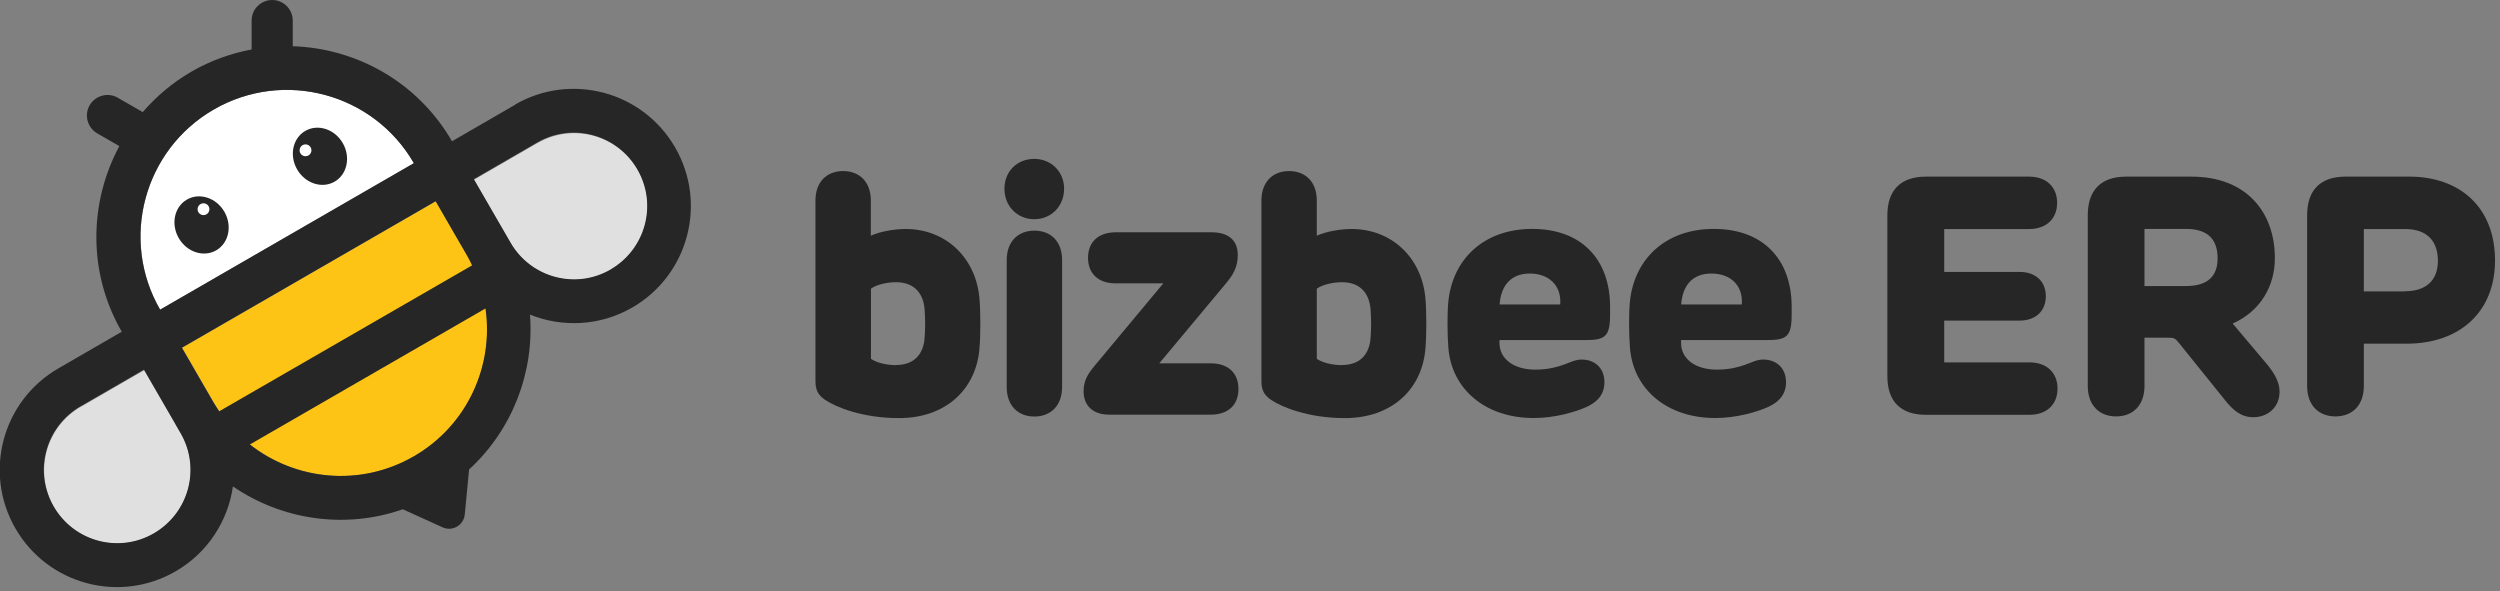
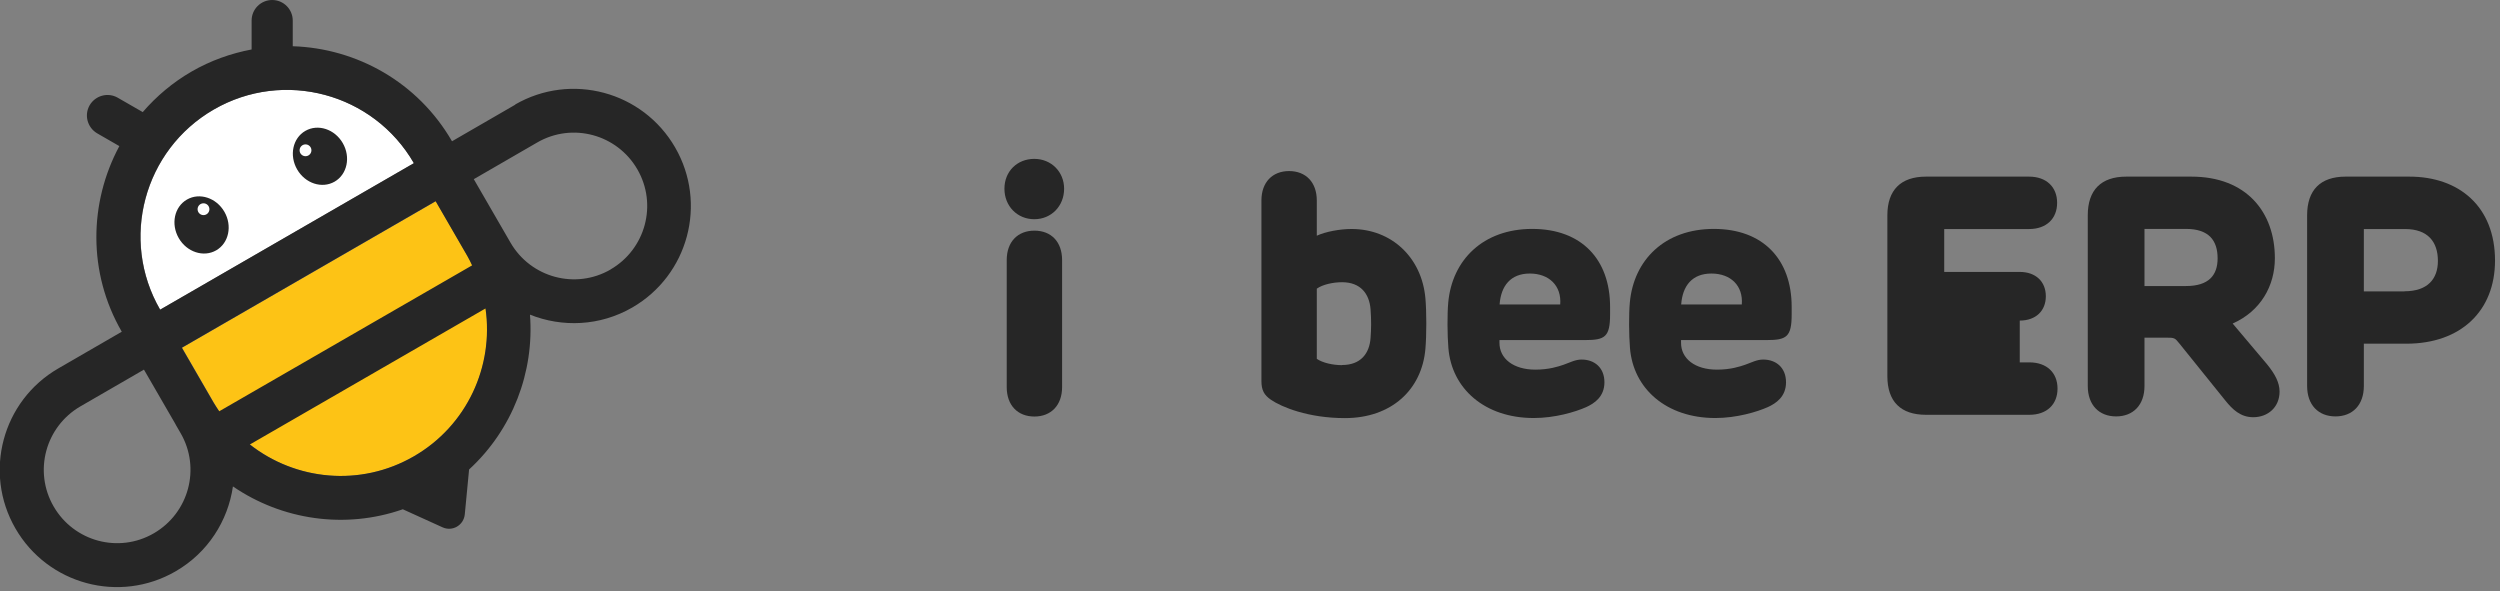
<svg xmlns="http://www.w3.org/2000/svg" width="186" height="44" viewBox="0 0 186 44" fill="none">
  <rect x="0" y="0" width="186" height="44" fill="#808080" stroke="none" />
  <g clip-path="url(#clip0_767_3952)">
    <path d="M13.55 25.879L15.93 29.999C18.95 35.189 25.6 36.959 30.8 33.949C36 30.949 37.79 24.299 34.81 19.089L32.43 14.969L13.55 25.869V25.879Z" fill="#FDC315" />
-     <path d="M6.01 30.259C3.4 31.769 2.51 35.099 4.01 37.709C5.52 40.319 8.85 41.209 11.46 39.709C14.07 38.209 14.96 34.869 13.46 32.259L10.73 27.539L6.01 30.269V30.259Z" fill="#E0E0E0" />
-     <path d="M40 10.639C42.61 9.129 45.94 10.029 47.45 12.639C48.96 15.249 48.06 18.579 45.45 20.089C42.84 21.599 39.51 20.699 38 18.089L35.27 13.369L39.99 10.639H40Z" fill="#E0E0E0" />
    <path d="M15.91 8.149C10.7 11.159 8.91 17.829 11.92 23.039L30.8 12.139C27.79 6.929 21.12 5.139 15.91 8.149Z" fill="white" />
    <path d="M16.087 18.624C17.024 18.083 17.296 16.799 16.694 15.756C16.092 14.713 14.844 14.307 13.907 14.848C12.969 15.389 12.697 16.673 13.299 17.716C13.901 18.759 15.149 19.165 16.087 18.624Z" fill="#262626" />
    <path d="M15.14 16.005C15.383 16.005 15.58 15.808 15.58 15.565C15.58 15.322 15.383 15.125 15.14 15.125C14.897 15.125 14.7 15.322 14.7 15.565C14.7 15.808 14.897 16.005 15.14 16.005Z" fill="white" />
    <path d="M24.895 13.515C25.832 12.973 26.104 11.689 25.502 10.647C24.9 9.604 23.652 9.198 22.715 9.739C21.777 10.28 21.506 11.564 22.108 12.607C22.71 13.649 23.957 14.056 24.895 13.515Z" fill="#262626" />
    <path d="M22.73 11.622C22.973 11.622 23.17 11.425 23.17 11.182C23.17 10.939 22.973 10.742 22.73 10.742C22.487 10.742 22.29 10.939 22.29 11.182C22.29 11.425 22.487 11.622 22.73 11.622Z" fill="white" />
    <path d="M38.35 7.78L33.63 10.51C31.08 6.1 26.52 3.59 21.78 3.44V1.53C21.78 0.69 21.1 0 20.25 0C19.41 0 18.72 0.68 18.72 1.53V3.68C17.19 3.97 15.68 4.5 14.26 5.32C12.84 6.14 11.63 7.17 10.62 8.34L8.76 7.27C8.03 6.85 7.1 7.1 6.67 7.83C6.25 8.56 6.5 9.49 7.23 9.92L8.88 10.87C6.63 15.05 6.51 20.27 9.06 24.68L4.34 27.41C0.17 29.82 -1.26 35.15 1.15 39.32C3.56 43.49 8.89 44.92 13.06 42.51C15.47 41.12 16.96 38.75 17.33 36.19C20.98 38.69 25.68 39.39 29.97 37.89L32.92 39.23C33.66 39.57 34.5 39.08 34.58 38.27L34.9 34.93C38.13 31.96 39.76 27.69 39.43 23.41C41.83 24.37 44.63 24.27 47.04 22.88C51.21 20.47 52.64 15.14 50.23 10.97C47.82 6.8 42.49 5.37 38.32 7.78H38.35ZM13.07 31.59L13.44 32.23C14.95 34.84 14.05 38.17 11.44 39.68C8.83 41.19 5.5 40.29 3.99 37.68C2.48 35.07 3.38 31.74 5.99 30.23L10.71 27.5L13.07 31.58V31.59ZM15.9 8.15C21.11 5.14 27.78 6.93 30.79 12.14L11.91 23.04C8.9 17.83 10.69 11.16 15.9 8.15ZM30.79 33.95C26.81 36.25 21.99 35.74 18.59 33.07L36.12 22.95C36.74 27.23 34.76 31.66 30.79 33.95ZM35.13 19.74L16.31 30.6C16.17 30.39 16.02 30.18 15.89 29.95L13.53 25.87L32.41 14.97L34.77 19.05C34.9 19.27 35.01 19.51 35.12 19.74H35.13ZM45.43 20.05C42.82 21.56 39.49 20.66 37.98 18.05L37.61 17.41L35.25 13.33L39.97 10.6C42.58 9.09 45.91 9.99 47.42 12.6C48.93 15.21 48.03 18.54 45.42 20.05H45.43Z" fill="#262626" />
-     <path d="M72.87 25.957C72.61 28.977 70.36 31.107 66.88 31.107C64.16 31.107 62.17 30.287 61.37 29.737C60.87 29.387 60.67 29.037 60.67 28.337V14.917C60.67 13.557 61.49 12.727 62.73 12.727C63.97 12.727 64.79 13.557 64.79 14.917V17.537C65.44 17.237 66.49 17.037 67.38 17.037C70.35 17.037 72.6 19.157 72.87 22.187C72.96 23.187 72.96 24.937 72.87 25.957ZM66.67 27.157C68.05 27.157 68.71 26.307 68.79 25.137C68.84 24.487 68.85 23.817 68.79 23.017C68.7 21.847 68.04 20.997 66.67 20.997C66 20.997 65.22 21.167 64.8 21.477V26.697C65.22 26.997 66 27.167 66.67 27.167V27.157Z" fill="#262626" />
    <path d="M79.17 14.04C79.17 15.34 78.21 16.31 76.95 16.31C75.69 16.31 74.73 15.34 74.73 14.04C74.73 12.74 75.69 11.82 76.95 11.82C78.21 11.82 79.17 12.78 79.17 14.04ZM74.9 19.35C74.9 17.99 75.72 17.16 76.96 17.16C78.2 17.16 79.02 17.98 79.02 19.35V28.8C79.02 30.16 78.19 30.99 76.96 30.99C75.73 30.99 74.9 30.17 74.9 28.8V19.35Z" fill="#262626" />
-     <path d="M92.14 28.941C92.14 30.091 91.42 30.851 90.07 30.851H82.53C81.28 30.851 80.62 30.151 80.62 29.111C80.62 28.301 80.95 27.801 81.45 27.201L86.55 21.081H83.03C81.68 21.091 80.95 20.321 80.95 19.181C80.95 18.041 81.67 17.281 83.03 17.281H90.13C91.27 17.281 92.09 17.771 92.09 18.971C92.09 19.881 91.73 20.471 91.19 21.111L86.25 27.031H90.07C91.42 27.031 92.14 27.791 92.14 28.941Z" fill="#262626" />
    <path d="M106.05 25.957C105.79 28.977 103.54 31.107 100.06 31.107C97.34 31.107 95.35 30.287 94.55 29.737C94.05 29.387 93.85 29.037 93.85 28.337V14.917C93.85 13.557 94.67 12.727 95.91 12.727C97.15 12.727 97.97 13.557 97.97 14.917V17.537C98.62 17.237 99.67 17.037 100.56 17.037C103.53 17.037 105.78 19.157 106.05 22.187C106.14 23.187 106.14 24.937 106.05 25.957ZM99.85 27.157C101.23 27.157 101.89 26.307 101.97 25.137C102.02 24.487 102.03 23.817 101.97 23.017C101.88 21.847 101.22 20.997 99.85 20.997C99.18 20.997 98.4 21.167 97.97 21.477V26.697C98.4 26.997 99.17 27.167 99.85 27.167V27.157Z" fill="#262626" />
    <path d="M107.76 25.891C107.68 24.951 107.67 23.341 107.75 22.501C108.04 19.341 110.34 17.031 114 17.031C117.66 17.031 119.79 19.291 119.79 22.831V23.401C119.79 25.061 119.41 25.301 117.95 25.301H111.56V25.491C111.55 26.691 112.61 27.501 114.23 27.501C115.25 27.501 115.93 27.271 116.32 27.141C116.83 26.961 117.2 26.751 117.67 26.751C118.65 26.751 119.37 27.371 119.37 28.441C119.37 29.511 118.63 30.011 118.01 30.291C117.2 30.651 115.69 31.101 114.11 31.101C110.46 31.101 108 28.911 107.76 25.891ZM116.08 22.651C116.19 21.261 115.25 20.351 113.82 20.351C112.39 20.351 111.67 21.271 111.57 22.651H116.08Z" fill="#262626" />
    <path d="M121.27 25.891C121.19 24.951 121.18 23.341 121.26 22.501C121.55 19.341 123.85 17.031 127.51 17.031C131.17 17.031 133.3 19.291 133.3 22.831V23.401C133.3 25.061 132.92 25.301 131.46 25.301H125.07V25.491C125.06 26.691 126.12 27.501 127.74 27.501C128.77 27.501 129.44 27.271 129.83 27.141C130.34 26.961 130.71 26.751 131.18 26.751C132.16 26.751 132.88 27.371 132.88 28.441C132.88 29.511 132.14 30.011 131.52 30.291C130.71 30.651 129.19 31.101 127.62 31.101C123.97 31.101 121.51 28.911 121.27 25.891ZM129.59 22.651C129.7 21.261 128.77 20.351 127.33 20.351C125.89 20.351 125.18 21.271 125.08 22.651H129.59Z" fill="#262626" />
-     <path d="M140.42 27.981V16.011C140.42 14.141 141.42 13.141 143.29 13.141H150.96C152.25 13.141 153.05 13.911 153.05 15.091C153.05 16.271 152.25 17.041 150.96 17.041H144.65V20.231H150.27C151.46 20.231 152.21 20.951 152.21 22.041C152.21 23.131 151.46 23.851 150.27 23.851H144.65V26.961H150.99C152.28 26.961 153.08 27.731 153.08 28.911C153.08 30.091 152.28 30.861 150.99 30.861H143.29C141.41 30.861 140.42 29.871 140.42 27.991V27.981Z" fill="#262626" />
+     <path d="M140.42 27.981V16.011C140.42 14.141 141.42 13.141 143.29 13.141H150.96C152.25 13.141 153.05 13.911 153.05 15.091C153.05 16.271 152.25 17.041 150.96 17.041H144.65V20.231H150.27C151.46 20.231 152.21 20.951 152.21 22.041C152.21 23.131 151.46 23.851 150.27 23.851V26.961H150.99C152.28 26.961 153.08 27.731 153.08 28.911C153.08 30.091 152.28 30.861 150.99 30.861H143.29C141.41 30.861 140.42 29.871 140.42 27.991V27.981Z" fill="#262626" />
    <path d="M169.6 29.131C169.6 30.291 168.74 31.041 167.64 31.041C166.7 31.041 166.1 30.471 165.55 29.781L162.15 25.561C161.81 25.141 161.79 25.121 161.16 25.121H159.55V28.721C159.55 30.131 158.71 30.981 157.44 30.981C156.17 30.981 155.33 30.131 155.33 28.721V16.011C155.33 14.141 156.32 13.141 158.19 13.141H163.04C167.13 13.141 169.25 15.781 169.25 19.211C169.25 21.271 168.19 23.151 166.11 24.071L168.65 27.081C169.26 27.821 169.6 28.471 169.6 29.131ZM162.64 21.281C164.35 21.281 164.99 20.461 164.99 19.221C164.99 17.901 164.35 17.031 162.64 17.031H159.55V21.281H162.64Z" fill="#262626" />
    <path d="M185.63 19.381C185.63 23.131 183.09 25.571 179.03 25.571H175.87V28.721C175.87 30.131 175.03 30.981 173.76 30.981C172.49 30.981 171.65 30.131 171.65 28.721V16.011C171.65 14.141 172.64 13.141 174.51 13.141H179.26C182.95 13.141 185.63 15.361 185.63 19.391V19.381ZM178.89 21.671C180.65 21.671 181.38 20.721 181.38 19.411C181.38 17.991 180.63 17.041 178.94 17.041H175.87V21.681H178.89V21.671Z" fill="#262626" />
  </g>
  <defs>
    <clipPath id="clip0_767_3952">
      <rect width="185.63" height="43.68" fill="white" />
    </clipPath>
  </defs>
</svg>